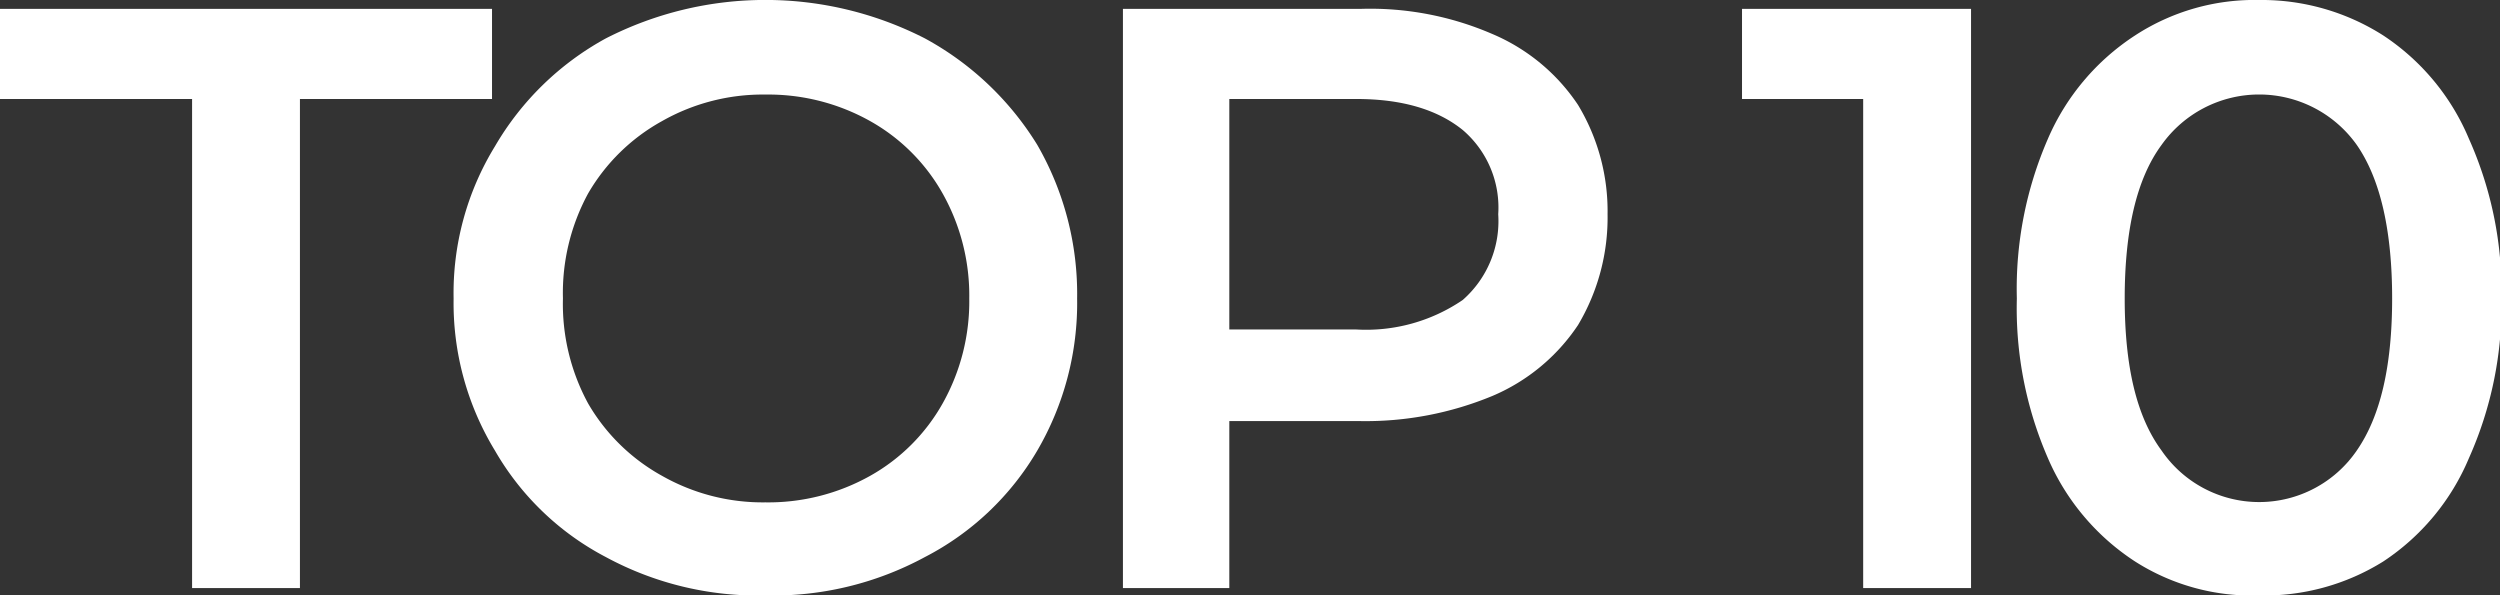
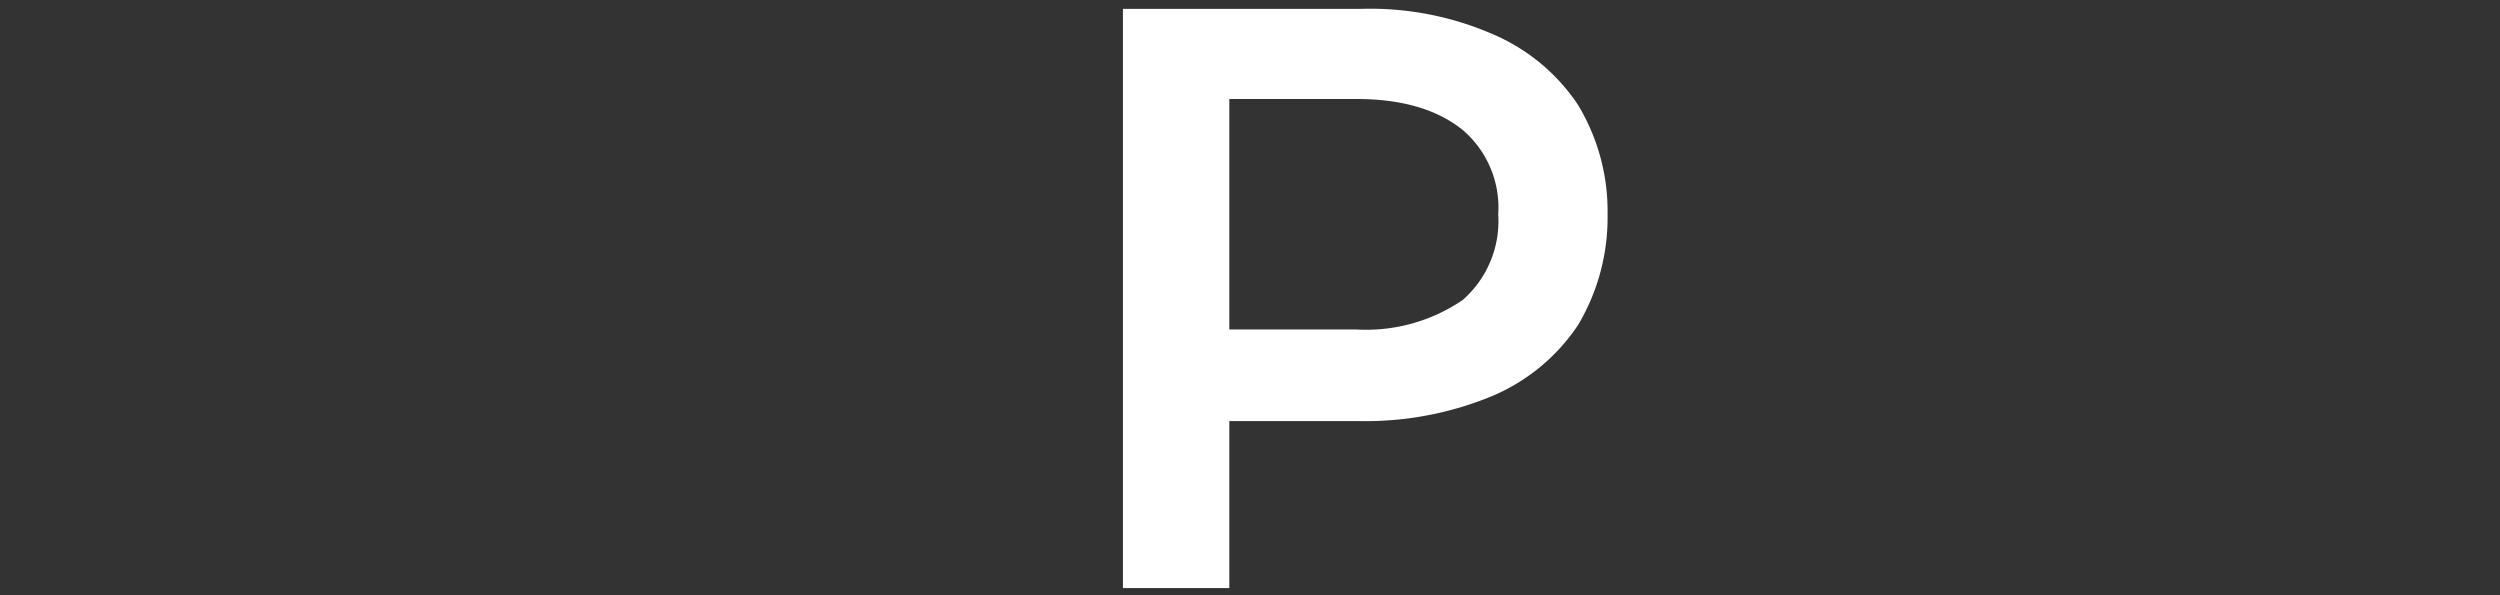
<svg xmlns="http://www.w3.org/2000/svg" id="Laag_1" data-name="Laag 1" viewBox="0 0 169.2 40.3">
  <rect x="0" y="0" width="169.2" height="40.3" fill="#333333" stroke="none" />
  <defs>
    <style>.cls-1{fill:#fff;}</style>
  </defs>
  <title>TOP10</title>
-   <path class="cls-1" d="M17.4,20.6H4.4V14.5H37.7v6.1h-13V53.7H17.4Z" transform="translate(-4.4 -13.9)" />
-   <path class="cls-1" d="M45.4,51.6a18.6,18.6,0,0,1-7.5-7.2,19.2,19.2,0,0,1-2.8-10.3,19,19,0,0,1,2.8-10.3,19.5,19.5,0,0,1,7.5-7.3,23.7,23.7,0,0,1,21.6,0,20.3,20.3,0,0,1,7.6,7.2,20.2,20.2,0,0,1,2.7,10.4,19.8,19.8,0,0,1-2.7,10.3A18.8,18.8,0,0,1,67,51.6a21.6,21.6,0,0,1-10.8,2.6A21.6,21.6,0,0,1,45.4,51.6Zm17.9-5.5a12.8,12.8,0,0,0,4.9-4.9A14.1,14.1,0,0,0,70,34.1,14.1,14.1,0,0,0,68.2,27a12.8,12.8,0,0,0-4.9-4.9,14.1,14.1,0,0,0-7.1-1.8,13.8,13.8,0,0,0-7,1.8,13.1,13.1,0,0,0-5,4.9,14.1,14.1,0,0,0-1.7,7.1,14.1,14.1,0,0,0,1.7,7.1,13.1,13.1,0,0,0,5,4.9,13.8,13.8,0,0,0,7,1.8A14.1,14.1,0,0,0,63.3,46.1Z" transform="translate(-4.4 -13.9)" />
  <path class="cls-1" d="M105.4,16.2a13.1,13.1,0,0,1,5.8,4.8,13.9,13.9,0,0,1,2,7.4,14.2,14.2,0,0,1-2,7.5,13.1,13.1,0,0,1-5.8,4.8,22.4,22.4,0,0,1-8.9,1.7H87.6V53.7H80.4V14.5H96.5A20.8,20.8,0,0,1,105.4,16.2Zm-2,18a7.1,7.1,0,0,0,2.4-5.8,6.9,6.9,0,0,0-2.4-5.7q-2.6-2.1-7.2-2.1H87.6V36.2h8.6A11.6,11.6,0,0,0,103.4,34.2Z" transform="translate(-4.4 -13.9)" />
-   <path class="cls-1" d="M137.8,14.5V53.7h-7.3V20.6h-8.2V14.5Z" transform="translate(-4.4 -13.9)" />
-   <path class="cls-1" d="M148.9,51.9a15.8,15.8,0,0,1-5.9-7,25.4,25.4,0,0,1-2.1-10.8A25.4,25.4,0,0,1,143,23.3a15.8,15.8,0,0,1,5.9-7,14.8,14.8,0,0,1,8.4-2.4,15.3,15.3,0,0,1,8.4,2.4,15.6,15.6,0,0,1,5.8,7,25.3,25.3,0,0,1,2.2,10.8,25.3,25.3,0,0,1-2.2,10.8,15.6,15.6,0,0,1-5.8,7,15.2,15.2,0,0,1-8.4,2.3A14.7,14.7,0,0,1,148.9,51.9Zm15-7.5c1.6-2.3,2.4-5.7,2.4-10.3s-.8-8.1-2.4-10.4a8.1,8.1,0,0,0-13.2,0c-1.7,2.3-2.5,5.8-2.5,10.4s.8,8,2.5,10.3a8,8,0,0,0,13.2,0Z" transform="translate(-4.4 -13.9)" />
</svg>